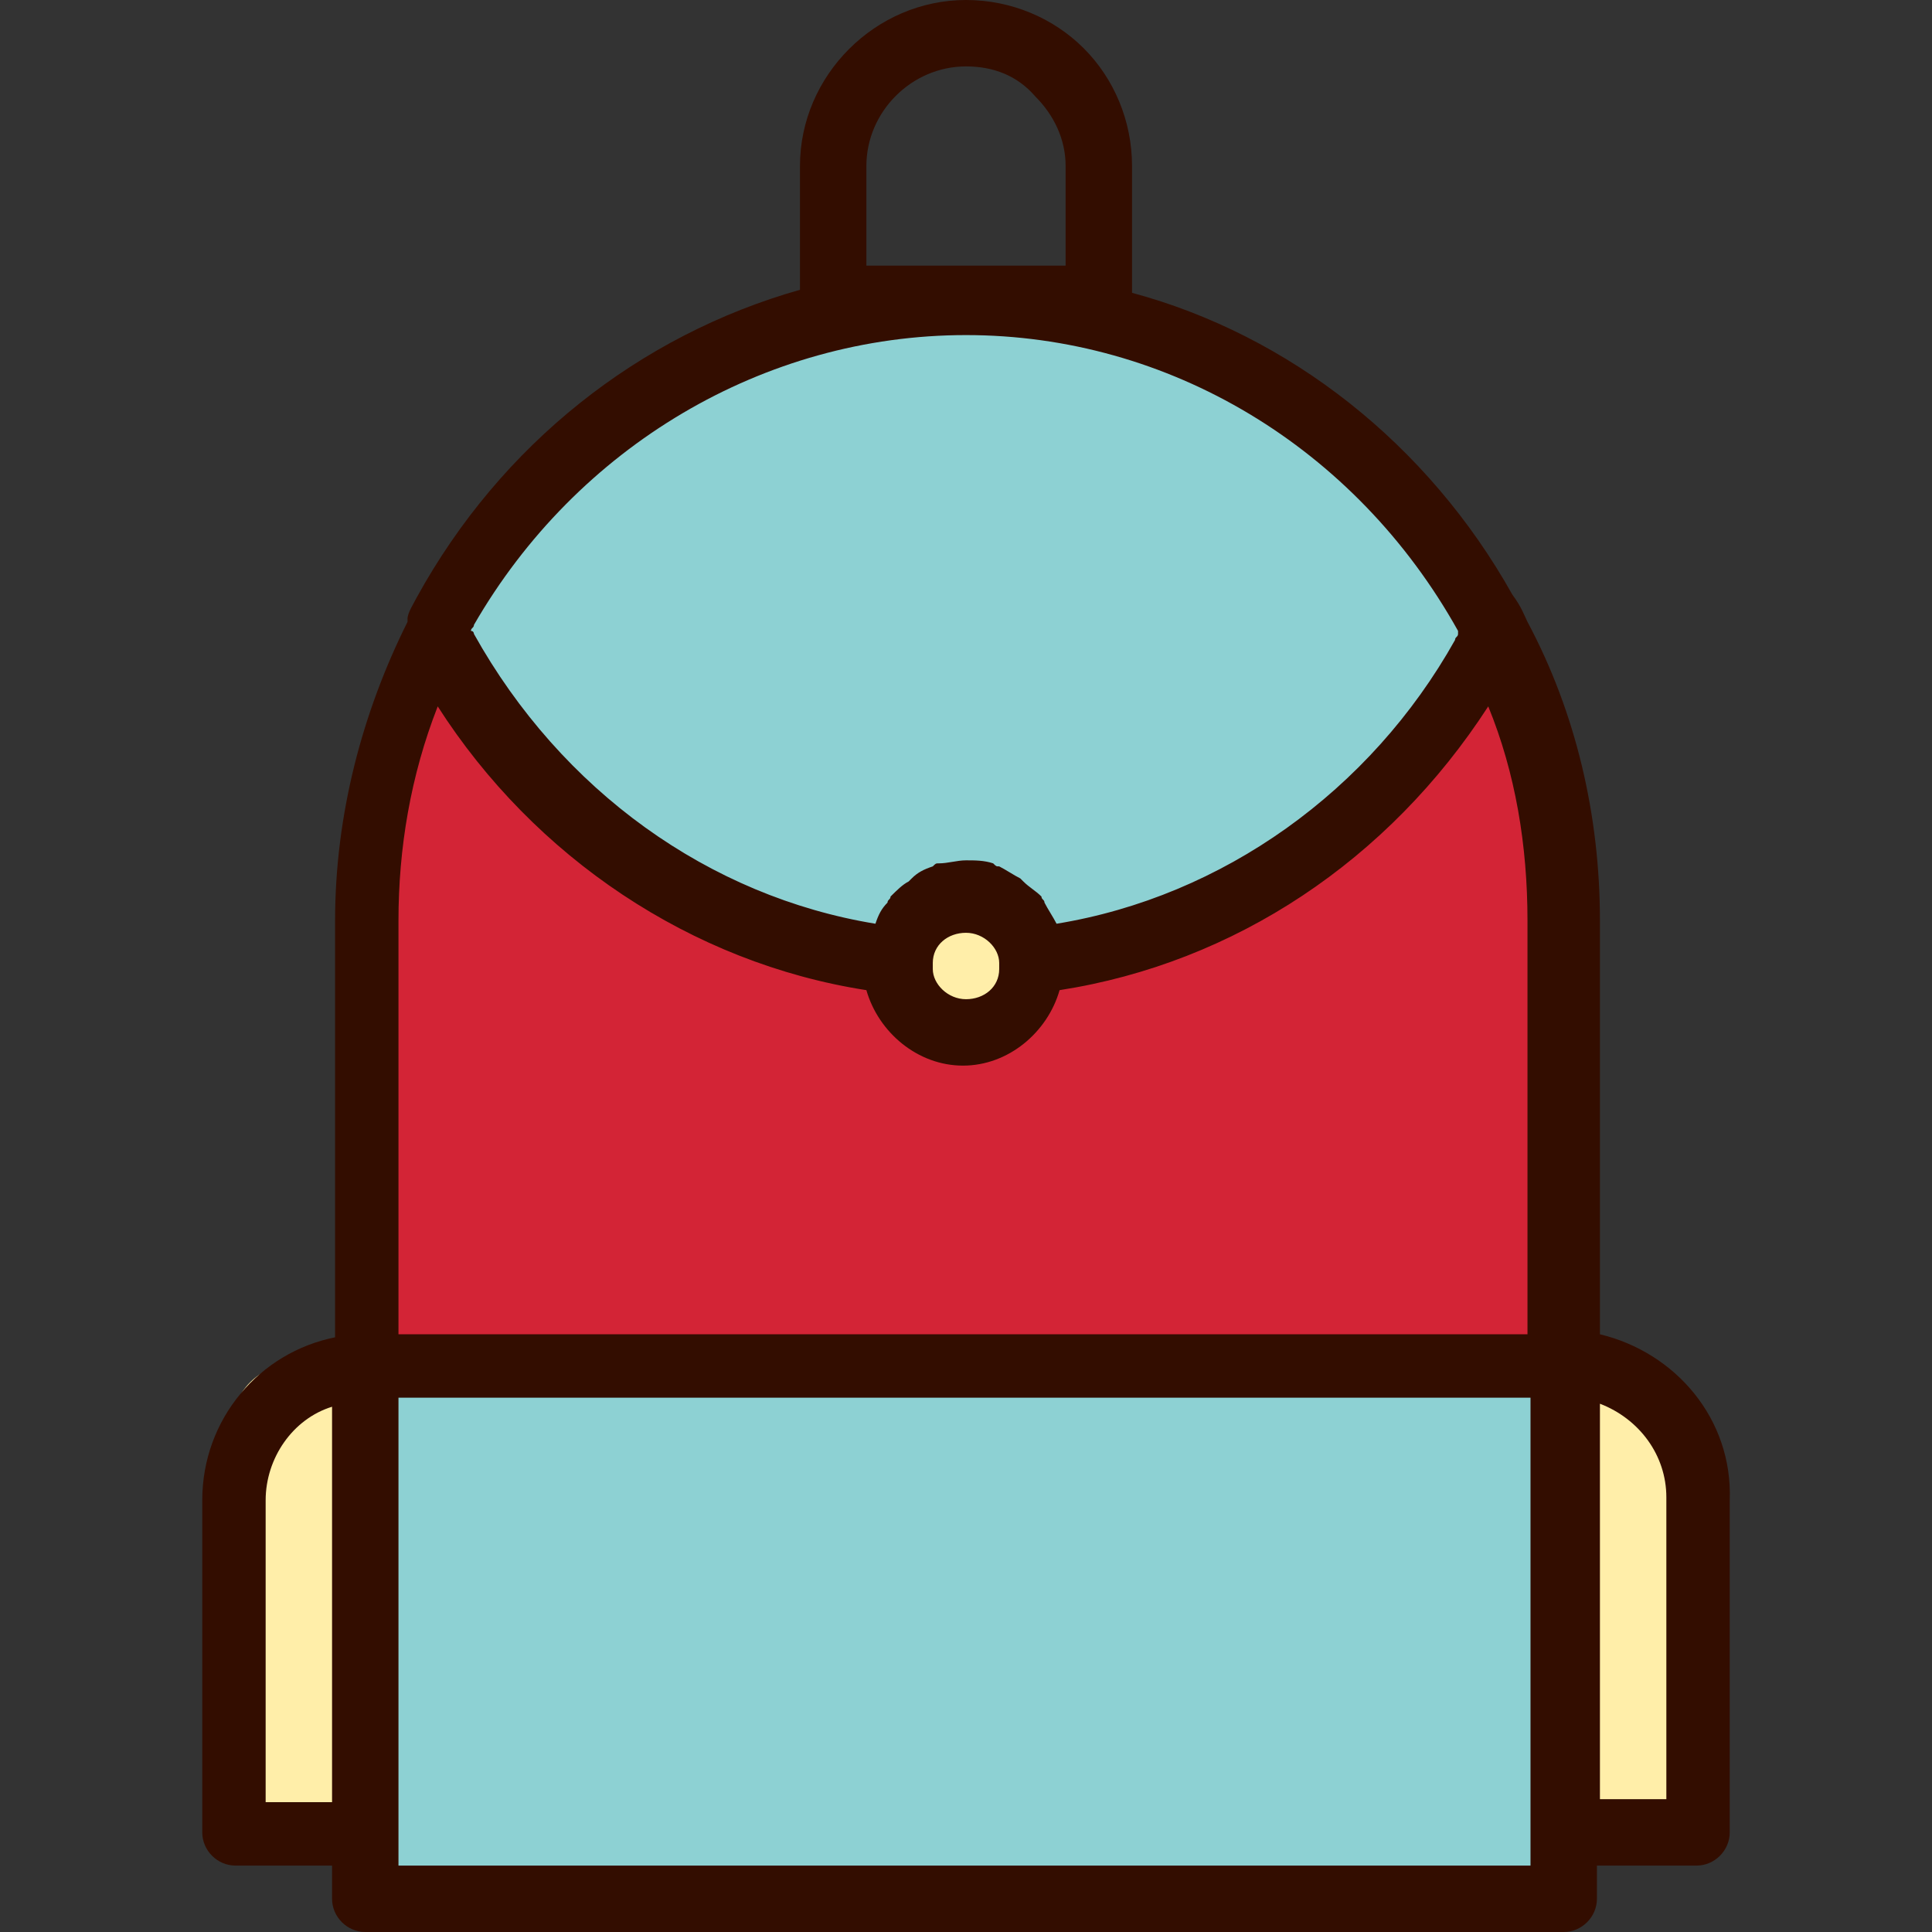
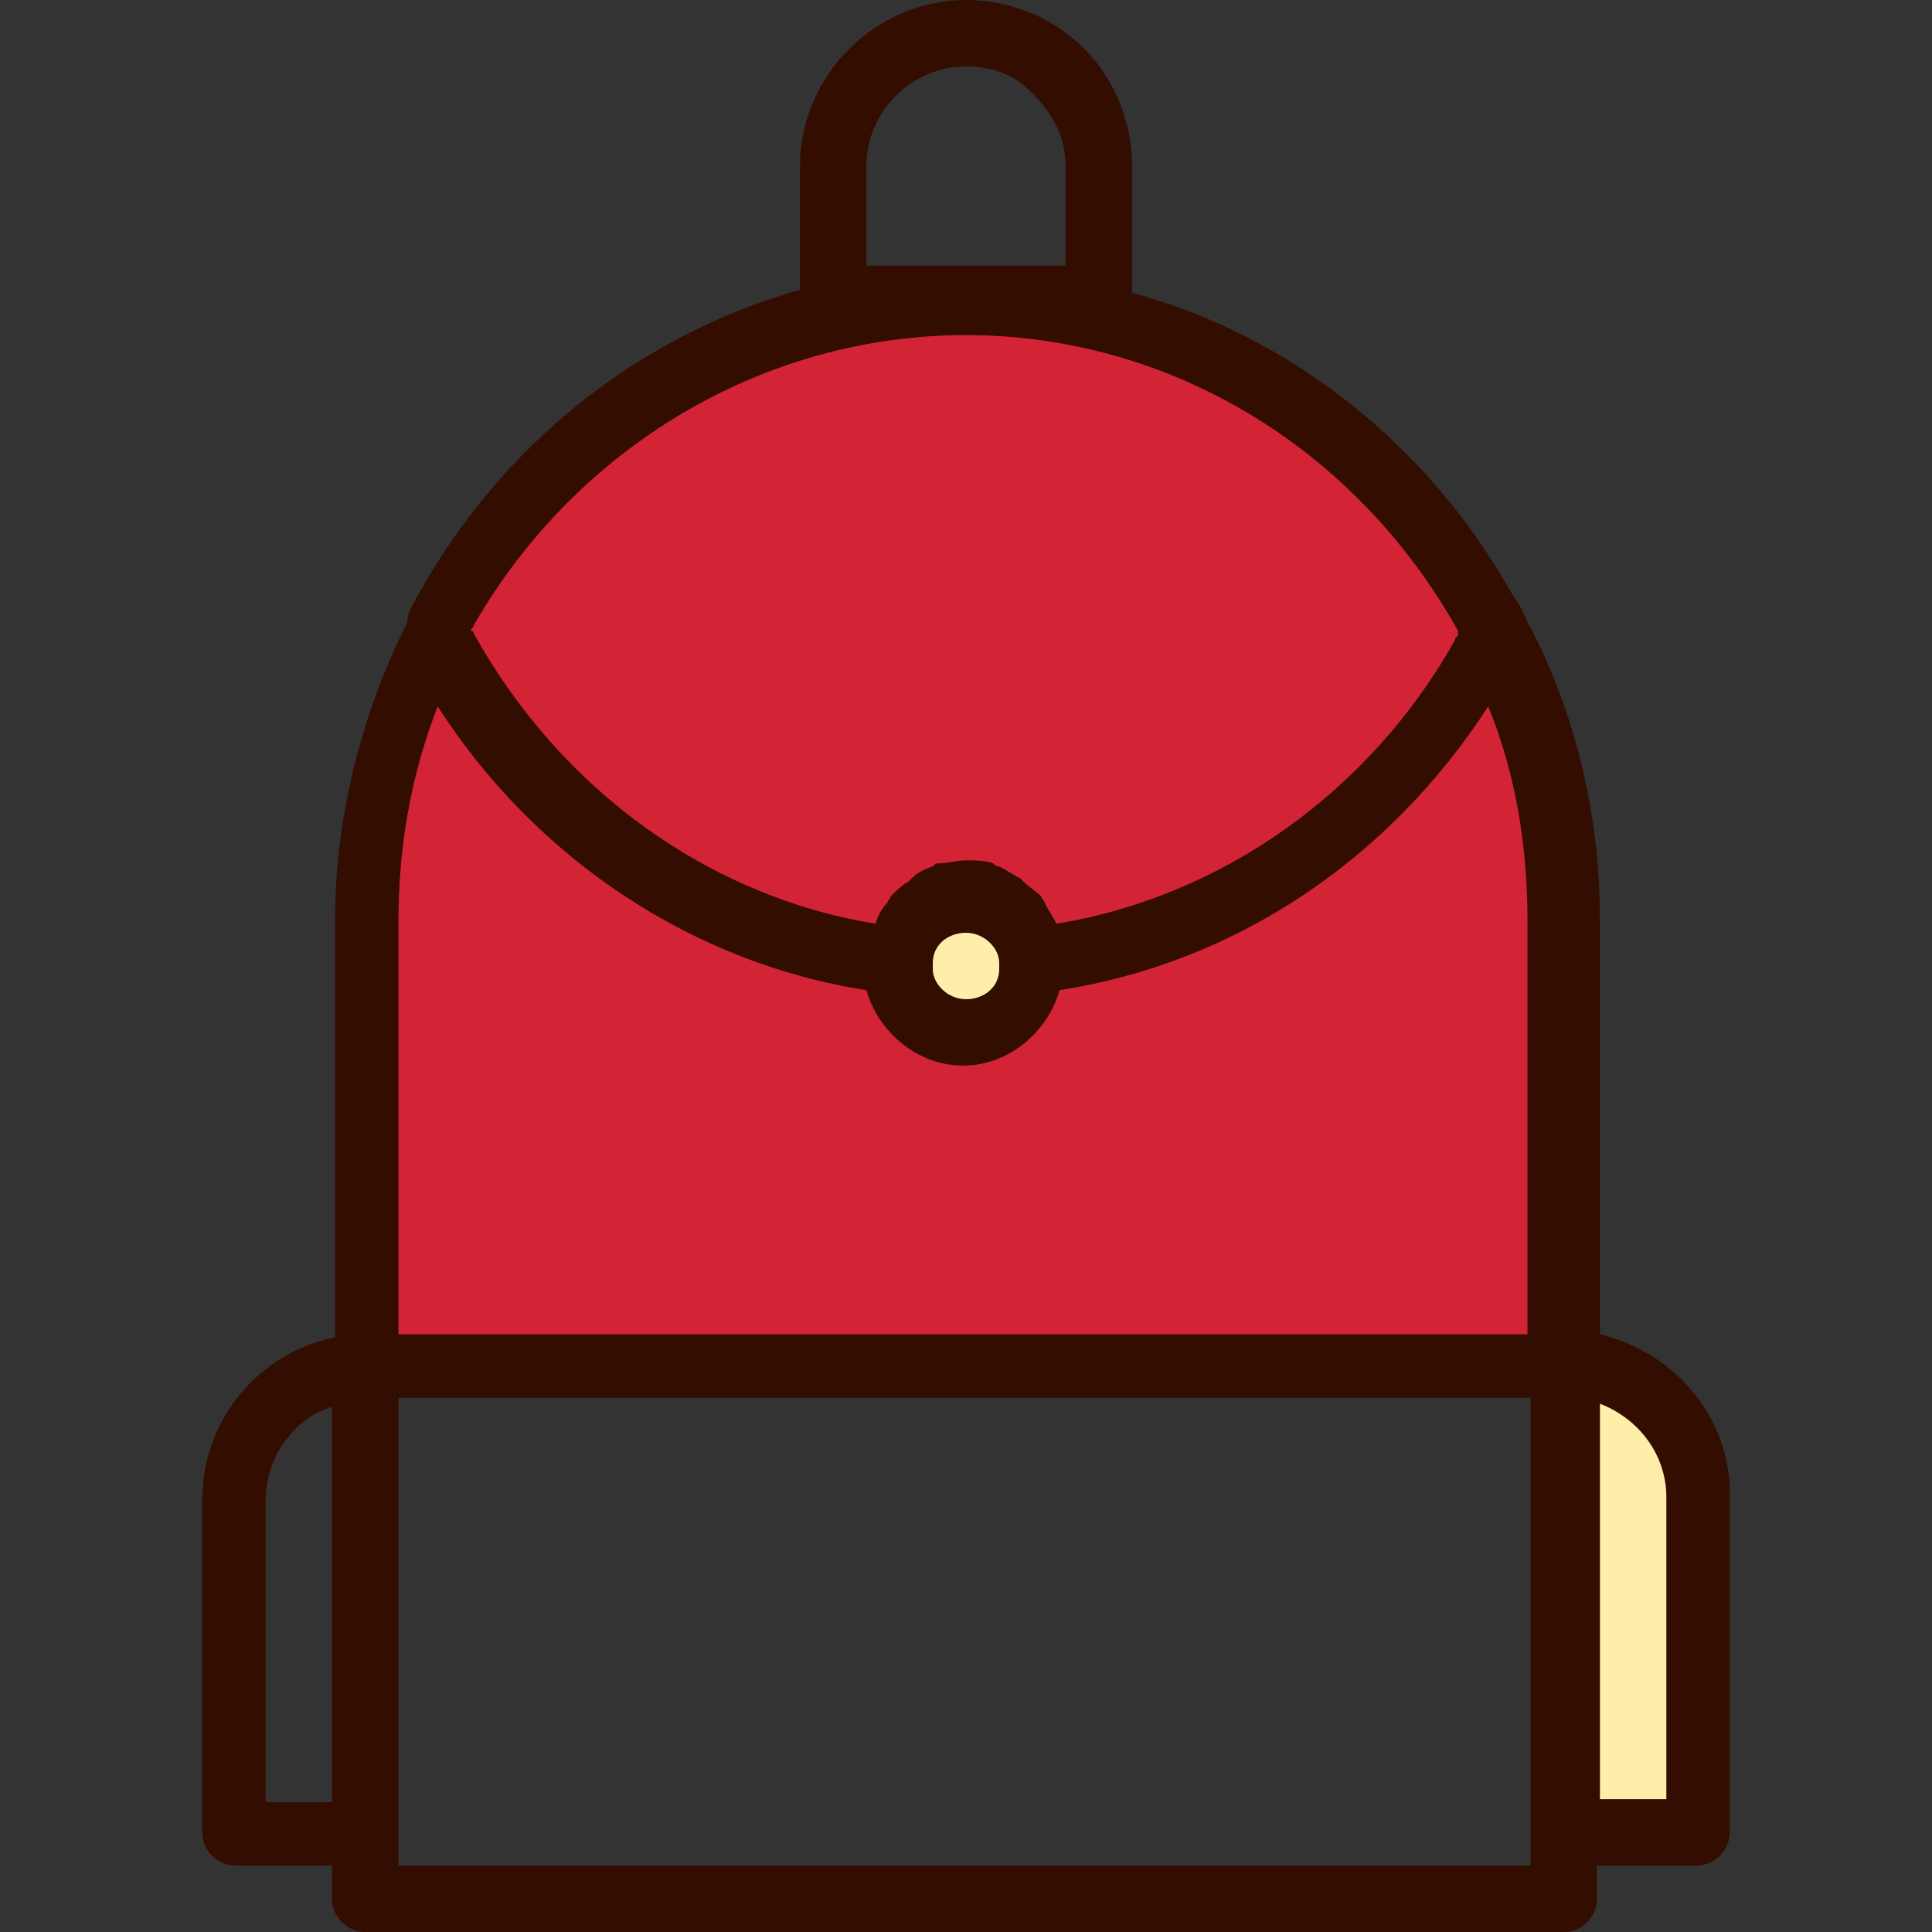
<svg xmlns="http://www.w3.org/2000/svg" width="800px" height="800px" viewBox="0 0 64 64" version="1.1" xml:space="preserve">
  <rect x="0" y="0" width="64" height="64" fill="#333333" stroke="none" />
  <style type="text/css">
	.st0{fill:#FFEEA9;}
	.st1{fill:#D32436;}
	.st2{fill:#8DD1D3;}
	.st3{fill:#330D00;}
	.st4{fill:none;stroke:#330D00;stroke-linecap:round;stroke-linejoin:round;stroke-miterlimit:10;}
</style>
  <g id="_x34_0-Id_Card" />
  <g id="_x33_9-Formula" />
  <g id="_x33_8-Elbow" />
  <g id="_x33_7-Diploma" />
  <g id="_x33_6-Laptop" />
  <g id="_x33_5-Brush" />
  <g id="_x33_4-Baseball" />
  <g id="_x33_3-Student" />
  <g id="_x33_2-Highlighter" />
  <g id="_x33_1-Ruler" />
  <g id="_x33_0-Caliper" />
  <g id="_x32_9-Ruler_Elbow" />
  <g id="_x32_8-Abacus" />
  <g id="_x32_7-Id_Card" />
  <g id="_x32_6-Eraser" />
  <g id="_x32_5-Pencil" />
  <g id="_x32_4-Ink" />
  <g id="_x32_3-Graduation_Cap" />
  <g id="_x32_2-_Sling_Bag" />
  <g id="_x32_1-Rugby_Ball" />
  <g id="_x32_0-Clock" />
  <g id="_x31_9-Certificate" />
  <g id="_x31_8-Idea" />
  <g id="_x31_7-Bookshelf" />
  <g id="_x31_6-Formula" />
  <g id="_x31_5-Bell" />
  <g id="_x31_4-Magnifying_Glass" />
  <g id="_x31_3-Calculator" />
  <g id="_x31_2-Eyeglasses" />
  <g id="_x31_1-Bus" />
  <g id="_x31_0-Trophy" />
  <g id="_x39_-Globe" />
  <g id="_x38_-Basket_Ball" />
  <g id="_x37_-Pen" />
  <g id="_x36_-Board" />
  <g id="_x35_-Bag">
    <g>
      <g>
        <path class="st1" d="M51.9,30.5v14.8H12.1V30.5c0-3.4,0.8-6.6,2.3-9.5c0.1-0.3,0.3-0.5,0.4-0.8C18.2,14.1,24.7,10,32,10     s13.8,4.1,17.2,10.2c0.1,0.2,0.3,0.5,0.4,0.8C51,23.8,51.9,27,51.9,30.5z" />
      </g>
      <g>
-         <path class="st2" d="M49.6,21c-0.1,0.3-0.3,0.5-0.4,0.8c-3.1,5.5-8.6,9.4-15,10.1c0-1.1-1-2.1-2.2-2.1s-2.1,0.9-2.2,2.1     c-6.4-0.7-11.9-4.6-15-10.1c-0.1-0.2-0.3-0.5-0.4-0.8c0.1-0.3,0.3-0.5,0.4-0.8C18.2,14.1,24.7,10,32,10s13.8,4.1,17.2,10.2     C49.3,20.5,49.5,20.7,49.6,21z" />
-       </g>
+         </g>
      <g>
-         <path class="st0" d="M7.7,60.7h4.4V45.2H9.7c-1.1,0-2,0.9-2,2V60.7z" />
-       </g>
+         </g>
      <g>
        <path class="st0" d="M56.3,60.7h-4.4V45.2h2.4c1.1,0,2,0.9,2,2V60.7z" />
      </g>
      <g>
        <path class="st0" d="M34.2,32c0,1.2-1,2.2-2.2,2.2c-1.2,0-2.2-1-2.2-2.2c0,0,0-0.1,0-0.1c0-1.1,1-2.1,2.2-2.1s2.1,0.9,2.2,2.1     C34.2,31.9,34.2,32,34.2,32z" />
      </g>
      <g>
-         <rect class="st2" height="17.7" width="39.7" x="12.1" y="45.2" />
-       </g>
+         </g>
      <g>
        <path class="st3" d="M53,44.2V30.5c0-3.5-0.8-6.9-2.4-9.9c-0.1-0.2-0.2-0.5-0.5-0.9c-2.8-5-7.4-8.6-12.6-10V5.5     c0-1.5-0.6-2.9-1.6-3.9C34.9,0.6,33.5,0,32,0c-3,0-5.5,2.5-5.5,5.5v4.1c-5.3,1.5-9.9,5.1-12.7,10.2c-0.1,0.2-0.3,0.5-0.3,0.7     c0,0,0,0,0,0c0,0,0,0,0,0.1c0,0,0,0,0,0c-1.5,3-2.4,6.4-2.4,9.9v13.8c-2.5,0.5-4.4,2.7-4.4,5.4v11c0,0.6,0.5,1.1,1.1,1.1H11v1.1     c0,0.6,0.5,1.1,1.1,1.1h39.7c0.6,0,1.1-0.5,1.1-1.1v-1.1h3.3c0.6,0,1.1-0.5,1.1-1.1v-11C57.4,47,55.5,44.8,53,44.2z M28.7,5.5     c0-1.8,1.5-3.3,3.3-3.3c0.9,0,1.7,0.3,2.3,1c0.6,0.6,1,1.4,1,2.3v3.3h-6.6V5.5z M32,11.1c6.7,0,12.9,3.7,16.3,9.8     c0,0,0,0.1,0,0.1c0,0.1-0.1,0.1-0.1,0.2c-2.8,5-7.7,8.5-13.2,9.4c0,0,0,0,0,0c-0.1-0.2-0.3-0.5-0.4-0.7c0-0.1-0.1-0.1-0.1-0.2     c-0.2-0.2-0.4-0.3-0.6-0.5c0,0,0,0-0.1-0.1c-0.2-0.1-0.5-0.3-0.7-0.4c-0.1,0-0.1,0-0.2-0.1c-0.3-0.1-0.6-0.1-0.9-0.1     c-0.3,0-0.6,0.1-0.9,0.1c-0.1,0-0.1,0-0.2,0.1c-0.3,0.1-0.5,0.2-0.7,0.4c0,0,0,0-0.1,0.1c-0.2,0.1-0.4,0.3-0.6,0.5     c0,0.1-0.1,0.1-0.1,0.2c-0.2,0.2-0.3,0.4-0.4,0.7c0,0,0,0,0,0c-5.5-0.9-10.4-4.4-13.3-9.6c0,0,0-0.1-0.1-0.1     c0-0.1,0.1-0.1,0.1-0.2C19.1,14.8,25.3,11.1,32,11.1z M33.1,32.1c0,0.6-0.5,1-1.1,1c-0.6,0-1.1-0.5-1.1-1c0-0.1,0-0.1,0-0.2     c0-0.6,0.5-1,1.1-1s1.1,0.5,1.1,1C33.1,32,33.1,32,33.1,32.1z M13.2,30.5c0-2.4,0.4-4.8,1.3-7.1c3.2,5,8.4,8.5,14.2,9.4     c0.4,1.4,1.7,2.5,3.2,2.5s2.8-1.1,3.2-2.5c5.8-0.9,10.9-4.3,14.2-9.4c0.9,2.2,1.3,4.6,1.3,7.1v13.7H13.2V30.5z M8.8,59.6v-9.9     c0-1.4,0.9-2.7,2.2-3.1v13.1H8.8z M50.8,61.8H13.2v-1.1V46.3h37.5v14.3V61.8z M55.2,59.6H53V46.5c1.3,0.5,2.2,1.7,2.2,3.1V59.6z" />
      </g>
    </g>
  </g>
  <g id="_x34_-Exam" />
  <g id="_x33_-Book" />
  <g id="_x32_-Ruler" />
  <g id="_x31_-Building" />
</svg>